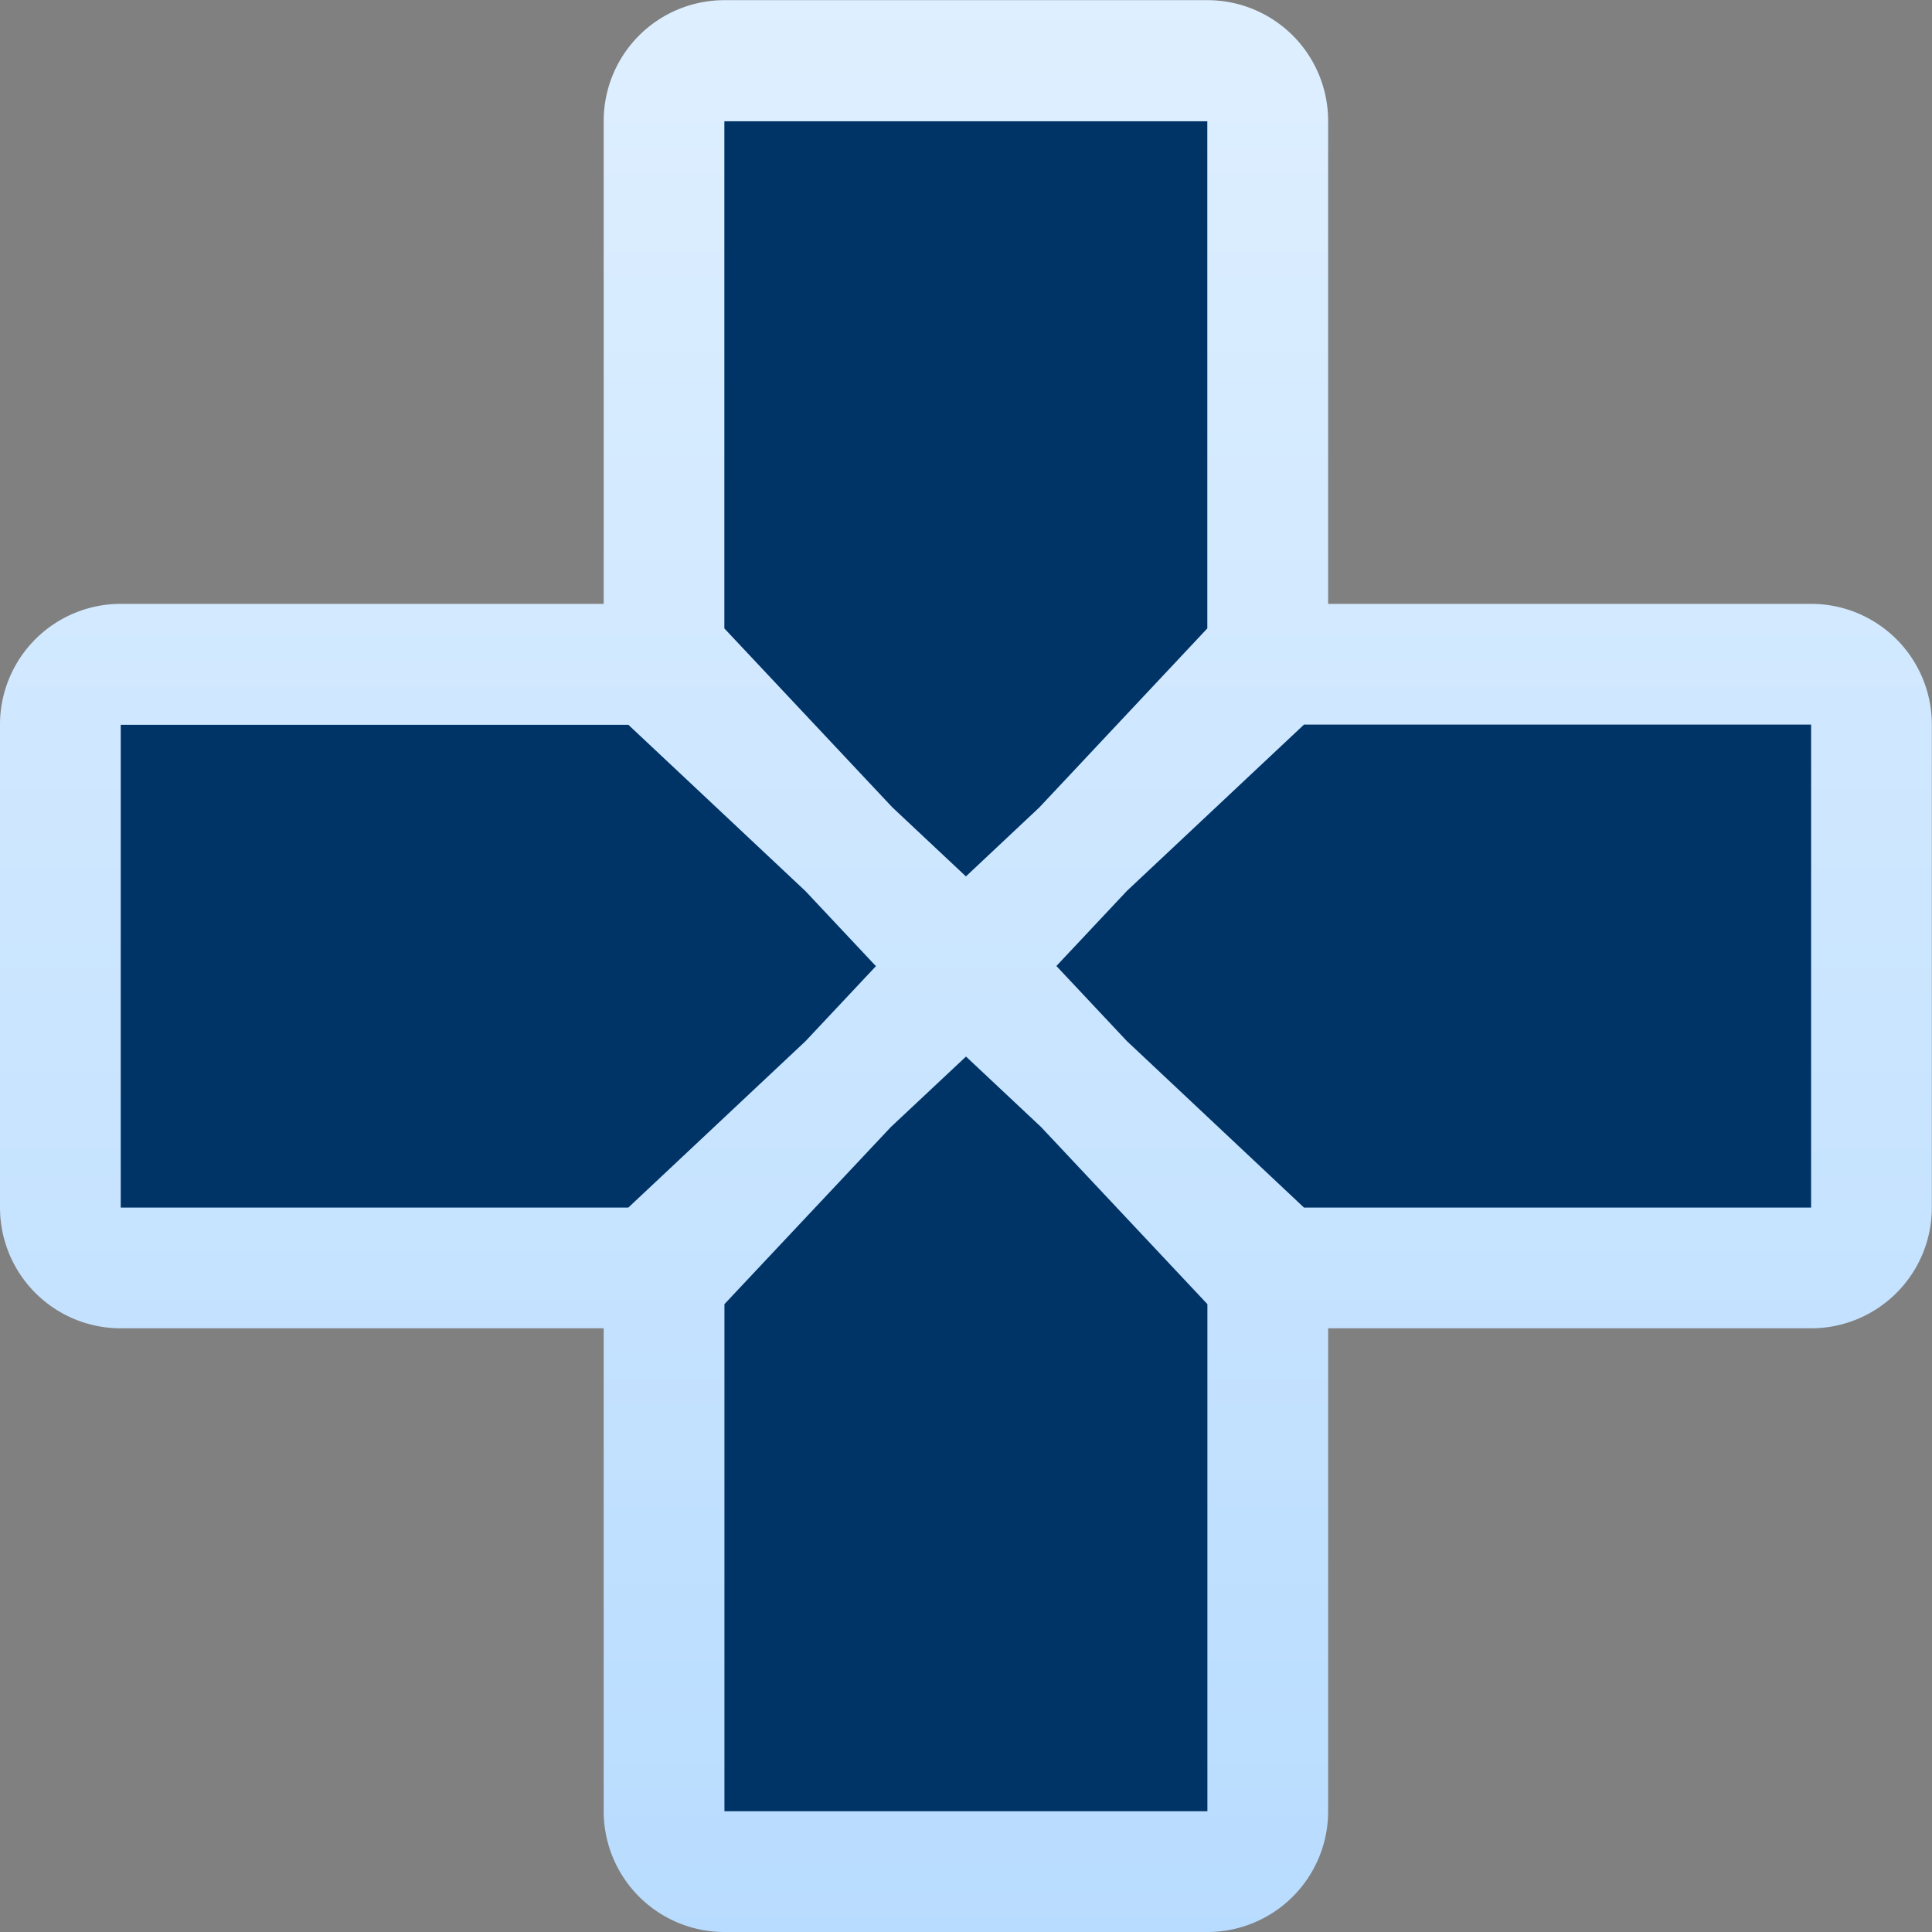
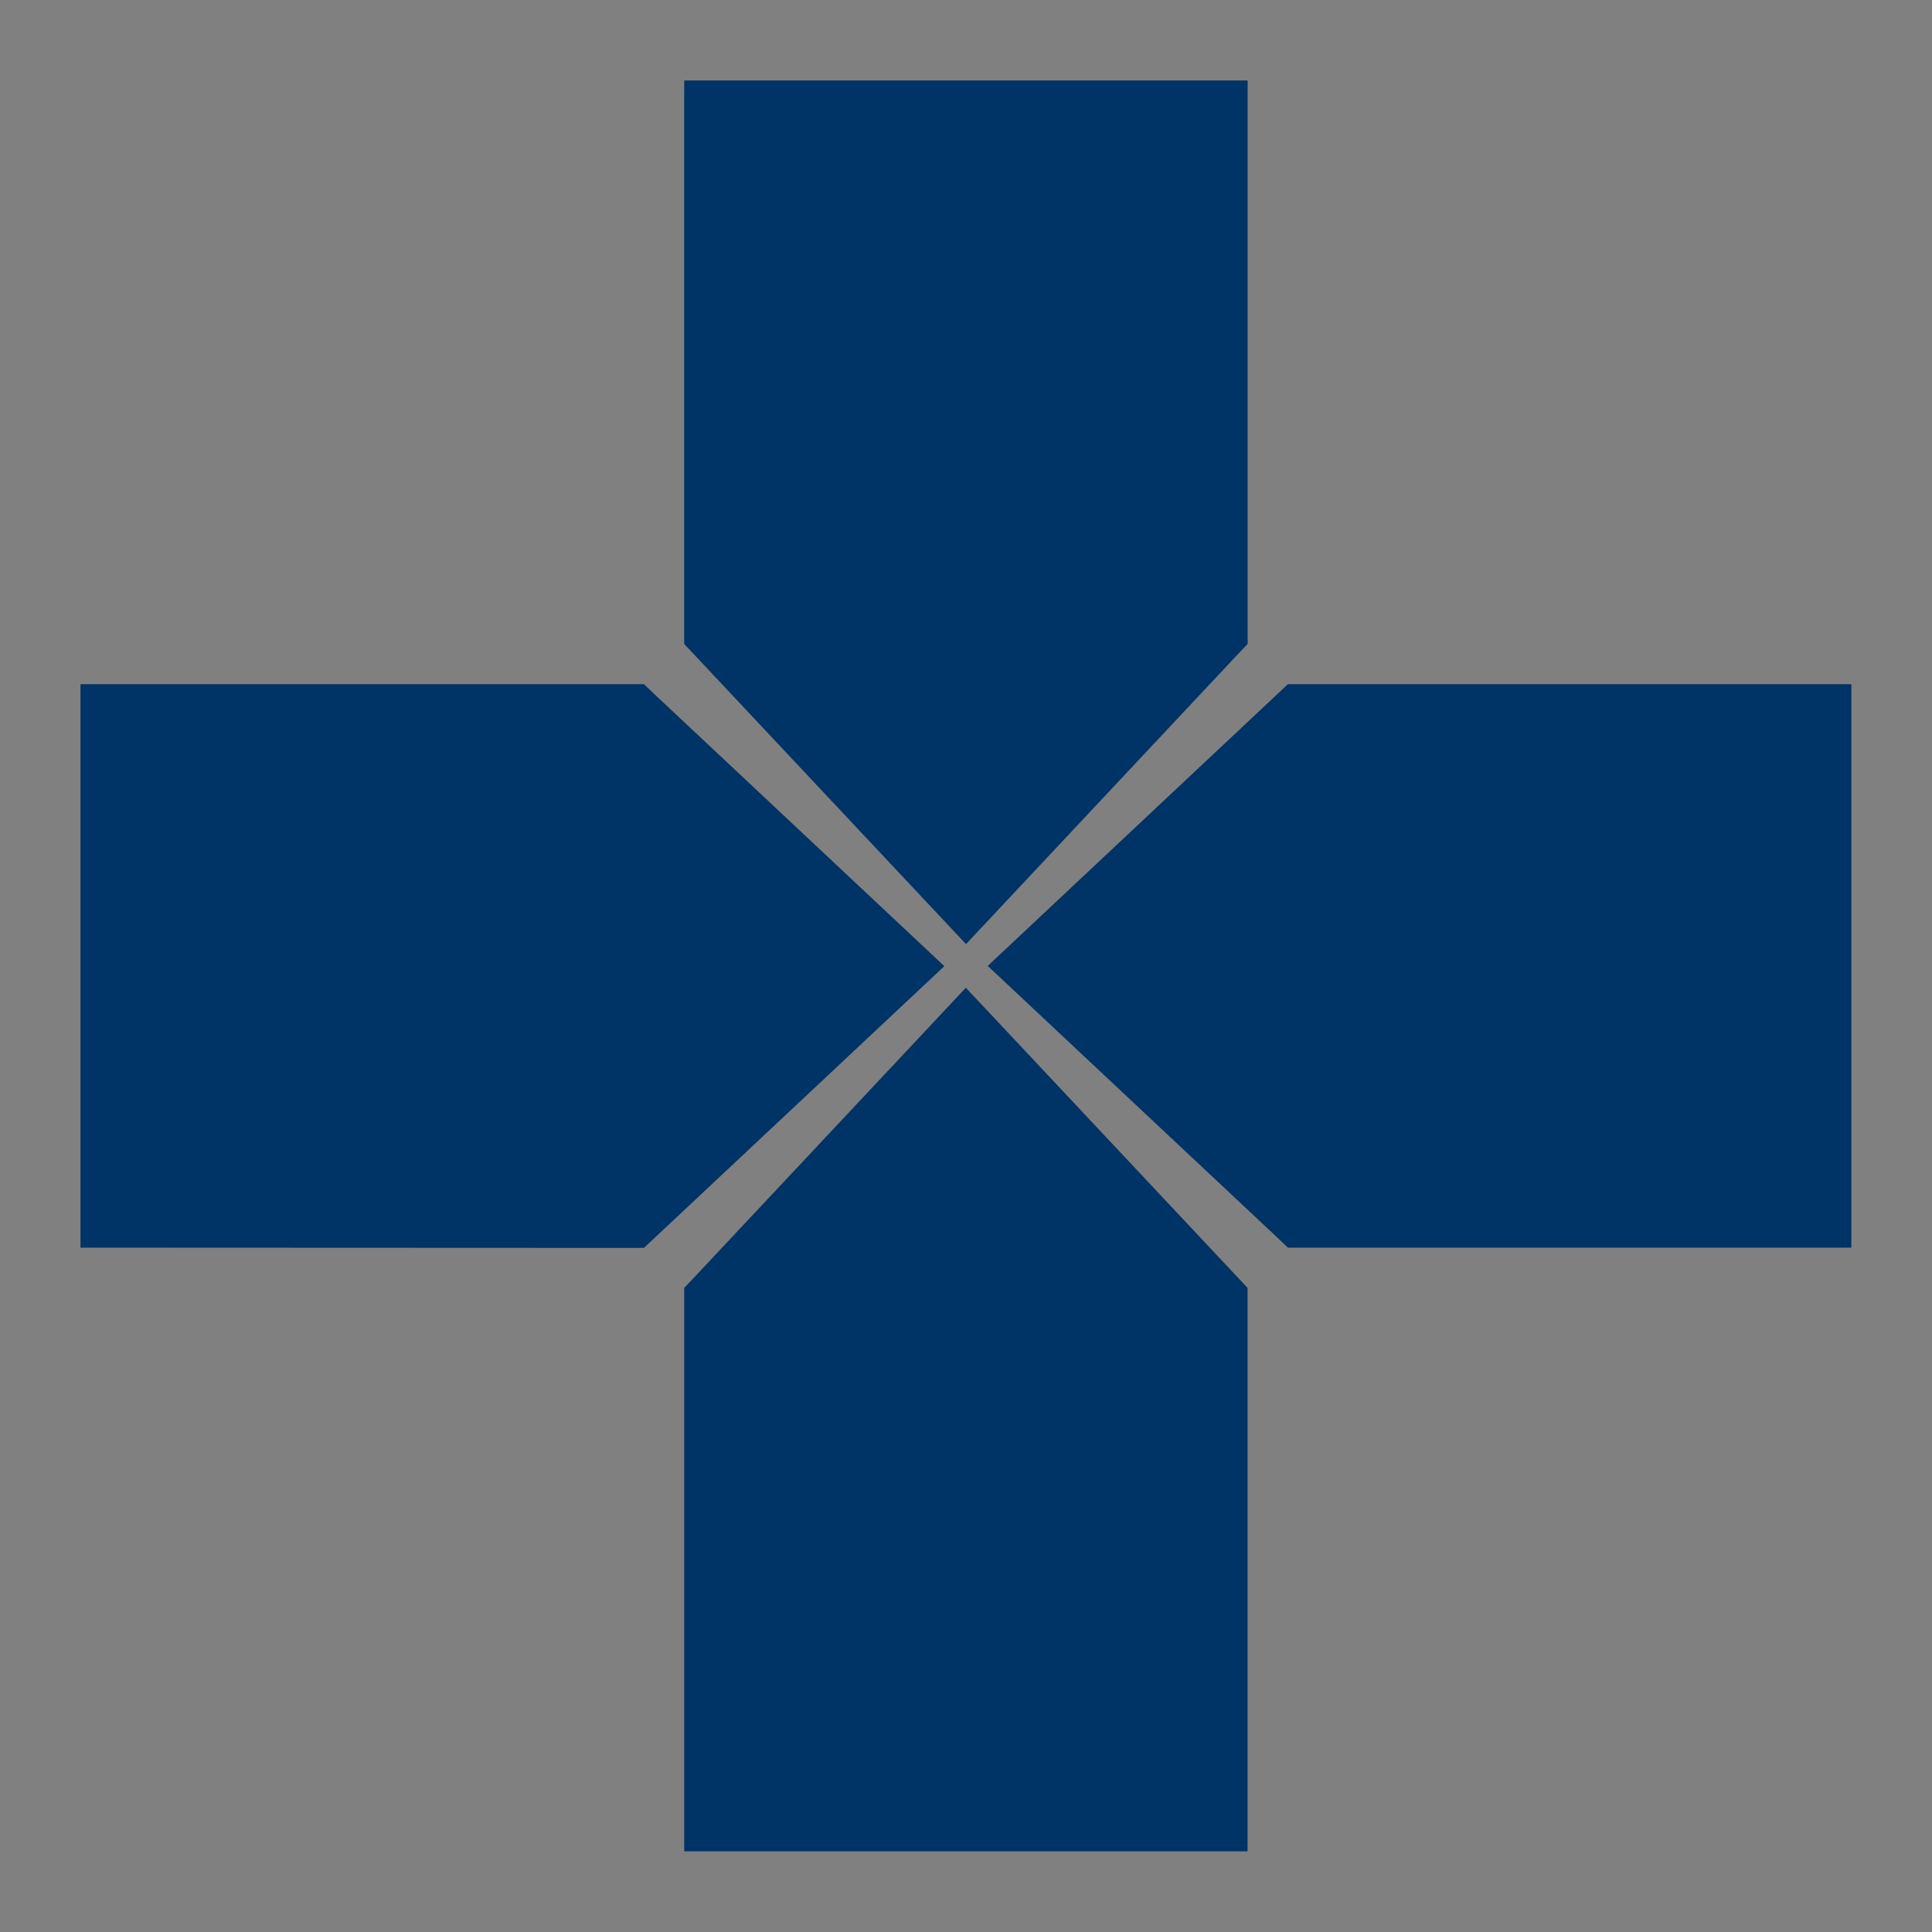
<svg xmlns="http://www.w3.org/2000/svg" width="24.002" height="24.002" viewBox="0 0 24.002 24.002">
  <rect x="0" y="0" width="24.002" height="24.002" fill="#808080" stroke="none" />
  <defs>
    <linearGradient id="linear-gradient" x1="0.5" x2="0.5" y2="1" gradientUnits="objectBoundingBox">
      <stop offset="0" stop-color="#ecf6ff" />
      <stop offset="1" stop-color="#b8dcff" />
    </linearGradient>
  </defs>
  <g id="PS5Pad" transform="translate(-24.004 -23.998)">
    <path id="Path_134398" data-name="Path 134398" d="M-14531.5-99V-106l.135-.142,3.364-3.587,3.5,3.729V-99Zm7.5-7.5-.146-.139-3.583-3.361,3.729-3.5h7v7Zm-15,0v-7h7l.146.139,3.586,3.364-3.732,3.5Zm7.5-7.5V-121h7V-114l-.135.142-3.364,3.587Z" transform="translate(14564.004 145.998)" fill="#036" />
-     <path id="Path_134307" data-name="Path 134307" d="M-14530-97a1.5,1.5,0,0,1-1.5-1.5v-6h-6a1.5,1.5,0,0,1-1.5-1.5v-6a1.5,1.5,0,0,1,1.5-1.5h6v-6a1.5,1.5,0,0,1,1.5-1.5h6a1.5,1.5,0,0,1,1.5,1.5v6h6a1.5,1.5,0,0,1,1.5,1.5v6a1.5,1.5,0,0,1-1.5,1.5h-6v6a1.5,1.5,0,0,1-1.5,1.5Zm0-7.8V-98.5h6V-104.8l-2.066-2.2-.933-.876-.934.876Zm7.2-1.2h6.3v-6h-6.3l-2.2,2.066-.876.933.876.933Zm-14.7,0h6.306l2.2-2.066.876-.933-.876-.933-2.2-2.066h-6.306Zm10.5-4.114.913-.858,2.086-2.223v-6.3h-6v6.3l2.087,2.223Z" transform="translate(14563.004 145)" fill="url(#linear-gradient)" />
  </g>
</svg>